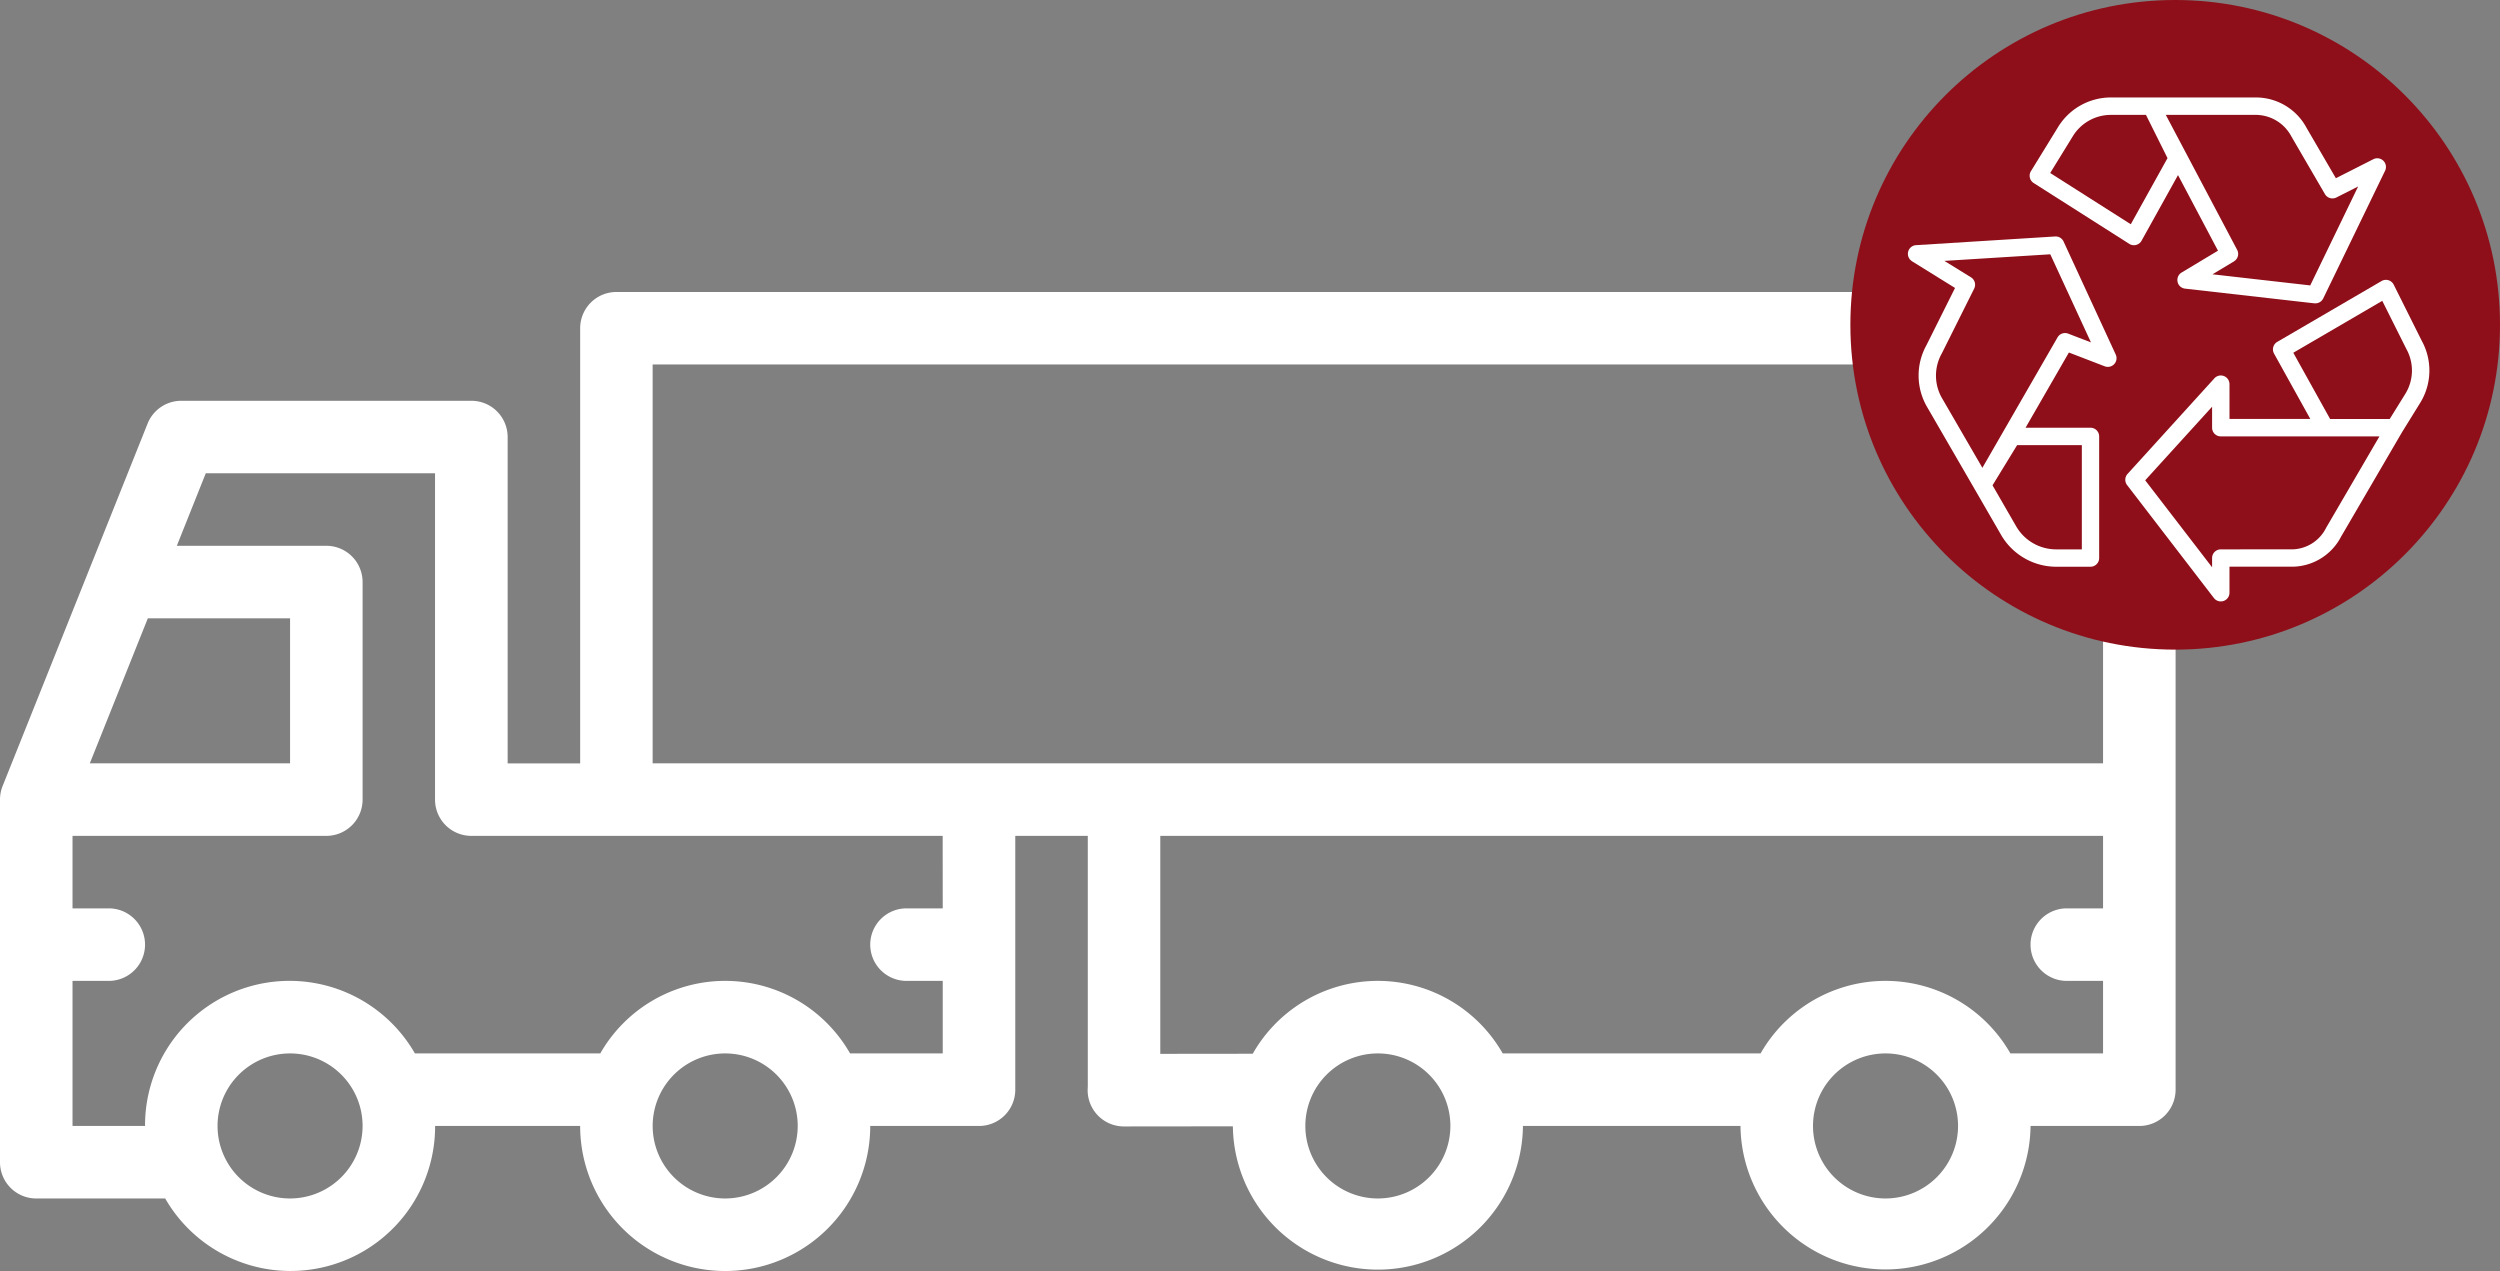
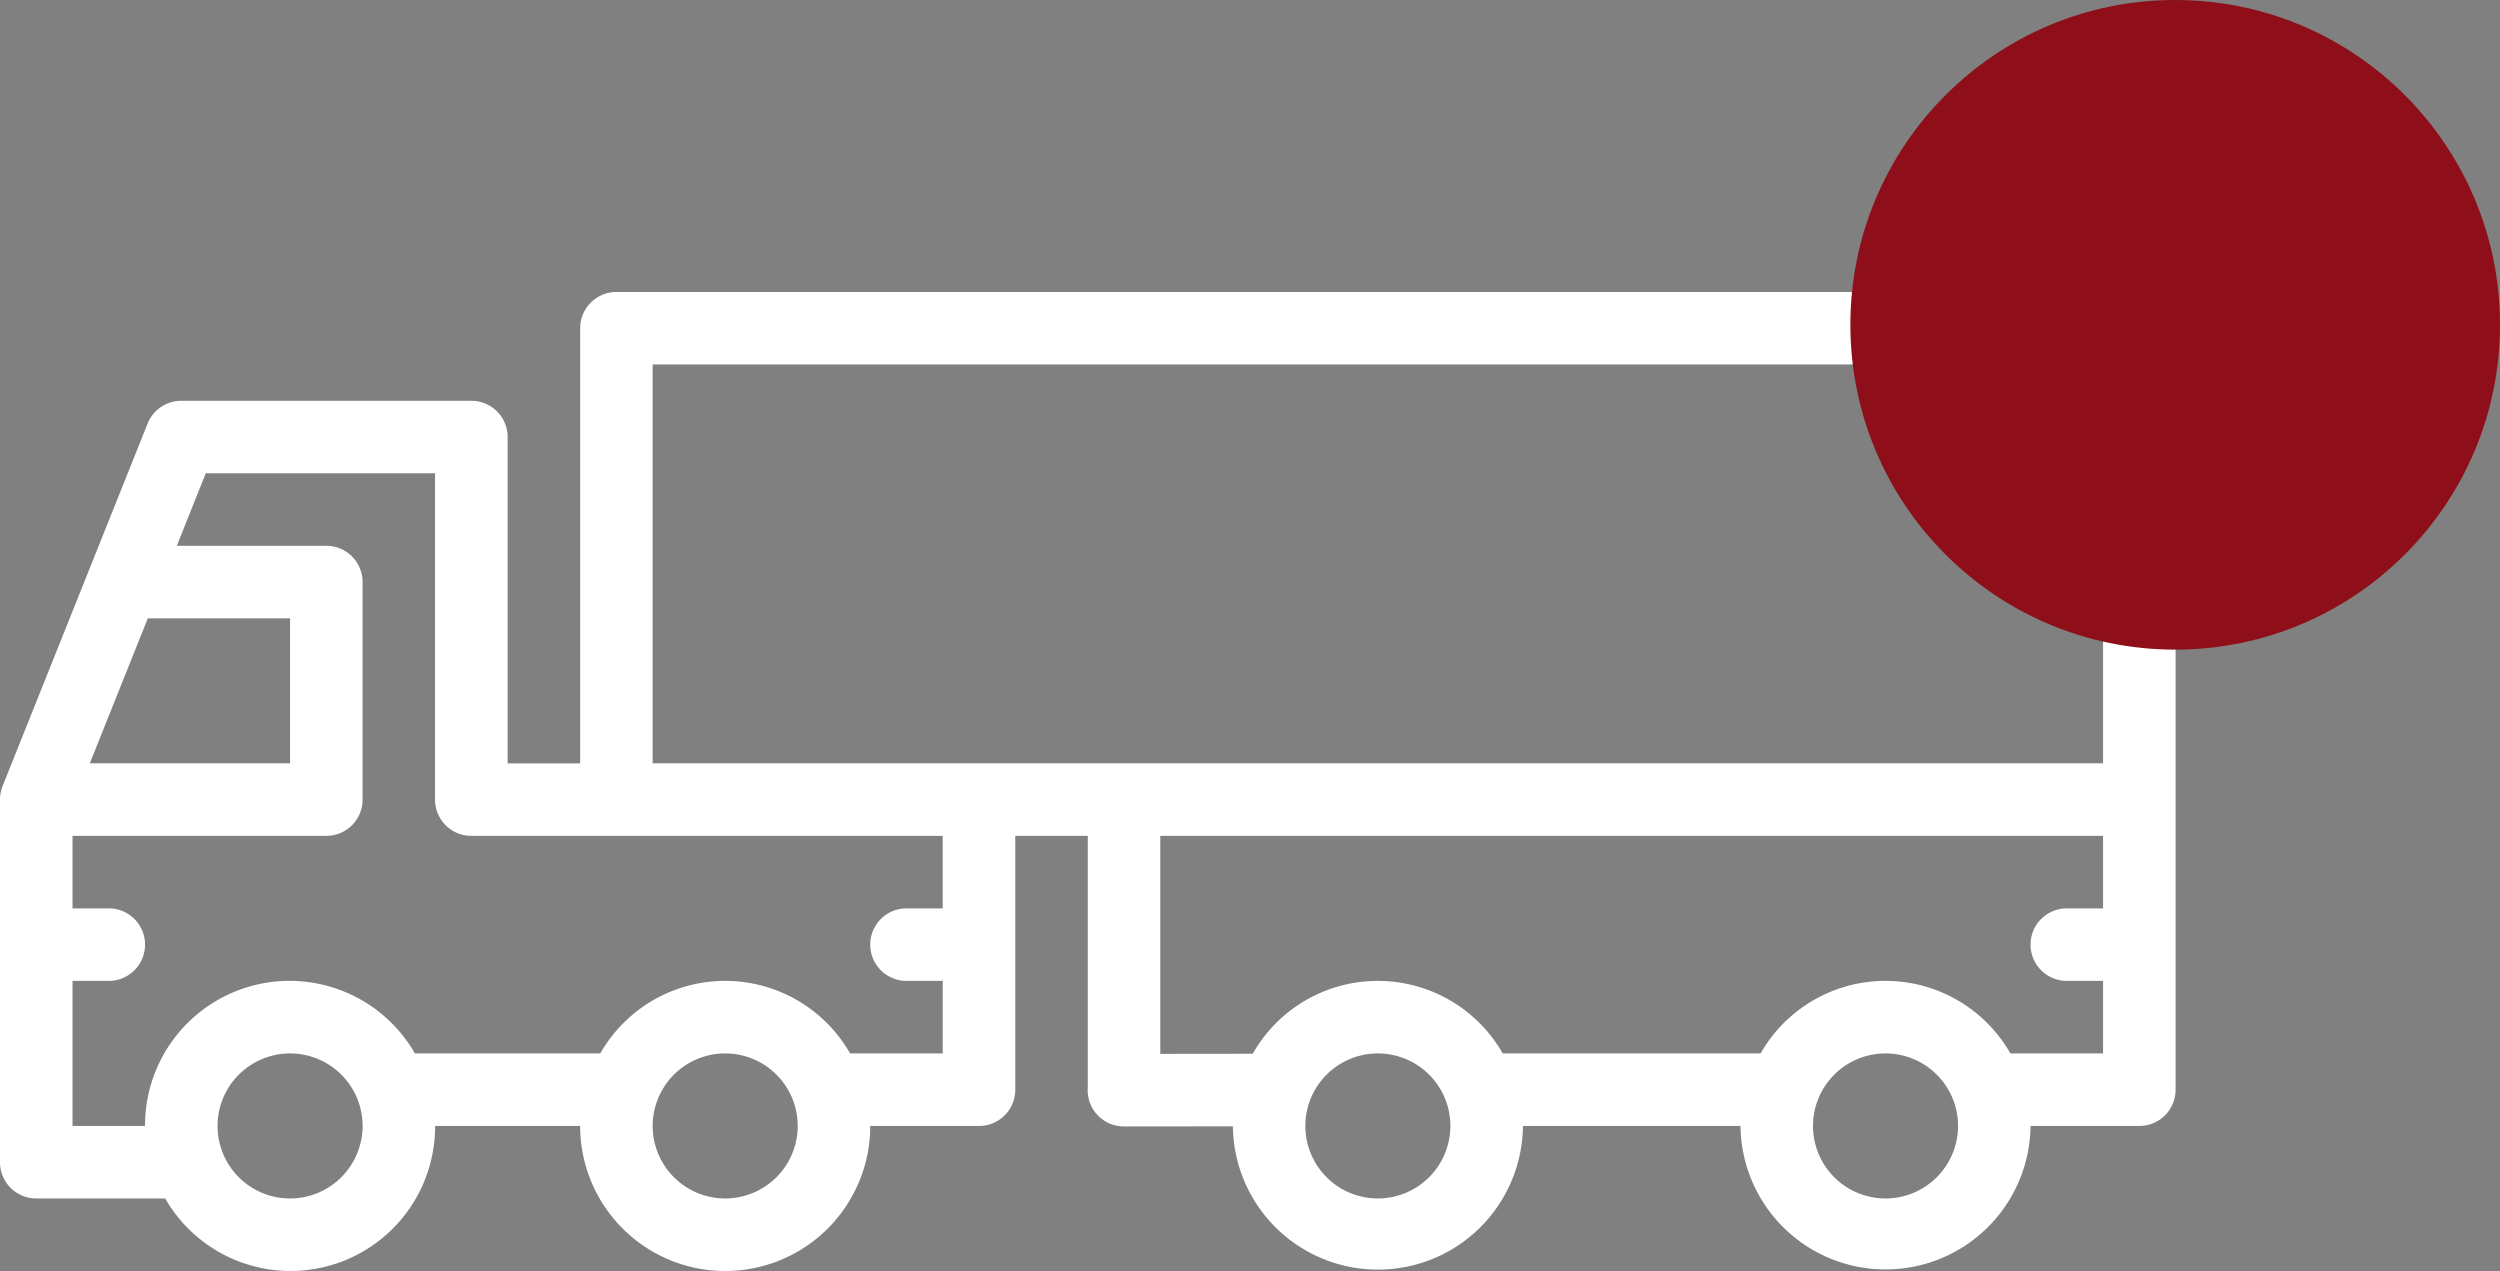
<svg xmlns="http://www.w3.org/2000/svg" width="146.854" height="74.66" viewBox="0 0 146.854 74.66">
  <rect x="0" y="0" width="146.854" height="74.66" fill="#808080" stroke="none" />
  <g id="Grupo_249" data-name="Grupo 249" transform="translate(-284.454 -1517.652)">
    <g id="Grupo_247" data-name="Grupo 247">
      <g id="Grupo_23" data-name="Grupo 23" transform="translate(284.454 1534.804)">
        <path id="Trazado_63" data-name="Trazado 63" d="M2217.641,1629.676h-89.459a2.129,2.129,0,0,0-2.13,2.13v25.56h-4.26v-19.171a2.131,2.131,0,0,0-2.131-2.129h-17.039a2.135,2.135,0,0,0-1.979,1.338l-8.521,21.3a2.16,2.16,0,0,0-.15.791v21.3a2.129,2.129,0,0,0,2.129,2.13h7.575a8.493,8.493,0,0,0,15.855-4.26h8.52a8.52,8.52,0,0,0,17.04,0h6.391a2.128,2.128,0,0,0,2.129-2.13v-14.91h4.26v14.749a2.128,2.128,0,0,0,2.122,2.319h0l6.4-.007a8.52,8.52,0,0,0,17.039-.021h12.779a8.52,8.52,0,0,0,17.039,0h6.39a2.129,2.129,0,0,0,2.13-2.131v-44.729a2.129,2.129,0,0,0-2.129-2.13Zm-116.985,19.168h8.355v8.521h-11.764Zm8.355,34.08a4.26,4.26,0,1,1,4.26-4.26,4.265,4.265,0,0,1-4.26,4.26Zm25.56,0a4.26,4.26,0,1,1,4.26-4.26,4.265,4.265,0,0,1-4.26,4.26Zm12.779-17.041h-2.129a2.13,2.13,0,0,0,0,4.26h2.129v4.26h-5.444a8.446,8.446,0,0,0-14.672,0h-10.89a8.49,8.49,0,0,0-15.852,4.261h-4.26v-8.521h2.13a2.13,2.13,0,1,0,0-4.26h-2.13v-4.259h14.91a2.129,2.129,0,0,0,2.129-2.131v-12.778a2.129,2.129,0,0,0-2.129-2.13h-8.783l1.7-4.26h13.468v19.168a2.129,2.129,0,0,0,2.13,2.131h27.689Zm25.56,17.041a4.26,4.26,0,1,1,4.26-4.26,4.265,4.265,0,0,1-4.26,4.26Zm29.82,0a4.26,4.26,0,1,1,4.261-4.26,4.265,4.265,0,0,1-4.261,4.26Zm12.779-17.041h-2.13a2.13,2.13,0,1,0,0,4.26h2.13v4.26h-5.444a8.446,8.446,0,0,0-14.672,0h-15.15a8.446,8.446,0,0,0-14.683.02l-5.431.006v-12.805h55.38Zm0-8.519h-85.2v-23.431h85.2Zm0,0" transform="translate(-2091.972 -1629.676)" fill="#fff" />
      </g>
      <ellipse id="Elipse_1" data-name="Elipse 1" cx="19.08" cy="19.08" rx="19.08" ry="19.08" transform="translate(393.148 1517.652)" fill="#8e0f19" />
    </g>
    <g id="Grupo_28" data-name="Grupo 28" transform="translate(396.53 1523.38)">
-       <path id="Trazado_79" data-name="Trazado 79" d="M2247.695,1625.53a.51.51,0,0,0,.188-.676l-4.192-7.929h5.272a2.38,2.38,0,0,1,2.111,1.277l1.965,3.376a.511.511,0,0,0,.672.2l1.28-.648-2.815,5.813-5.741-.653,1.261-.757Zm-6.061-2.18-4.733-3.011,1.322-2.148a2.618,2.618,0,0,1,2.232-1.265h2.072l1.265,2.54-2.158,3.885Zm2.748,3.382a.508.508,0,0,0,.44.4l7.6.864a.434.434,0,0,0,.058,0,.511.511,0,0,0,.459-.288l3.633-7.5a.51.51,0,0,0-.69-.678l-2.2,1.116-1.722-2.958a3.374,3.374,0,0,0-2.994-1.786h-8.508a3.641,3.641,0,0,0-3.105,1.755l-1.582,2.572a.51.51,0,0,0,.16.7l5.615,3.573a.509.509,0,0,0,.274.08.481.481,0,0,0,.125-.016.511.511,0,0,0,.321-.246l2.143-3.857,2.348,4.44-2.138,1.283a.51.51,0,0,0-.235.546Z" transform="translate(-2228.545 -1615.905)" fill="#fff" />
-       <path id="Trazado_80" data-name="Trazado 80" d="M2248.075,1644.65a.51.51,0,0,0-.51.51v.541l-3.93-5.108,3.93-4.322v1.232a.51.51,0,0,0,.51.51h9.32l-3.131,5.368a2.274,2.274,0,0,1-2.105,1.268Zm4.262-11.551,5.224-3.048,1.416,2.828a2.607,2.607,0,0,1-.06,2.633l-.919,1.48h-3.5l-2.164-3.893Zm2.815,10.786,3.573-6.123,1.062-1.715a3.615,3.615,0,0,0,.095-3.646l-1.649-3.3a.511.511,0,0,0-.685-.229l-.03.016-6.125,3.573a.511.511,0,0,0-.188.69l2.129,3.837h-4.747v-2.042a.51.51,0,0,0-.888-.343l-5.1,5.615a.51.51,0,0,0-.027.655l5.1,6.636a.51.51,0,0,0,.914-.311v-1.531h3.574a3.265,3.265,0,0,0,2.993-1.786Z" transform="translate(-2229.699 -1618.107)" fill="#fff" />
-       <path id="Trazado_81" data-name="Trazado 81" d="M2235.438,1626.792l2.389,5.176-1.338-.515a.51.51,0,0,0-.625.221l-4.415,7.661-2.4-4.142a2.653,2.653,0,0,1,.018-2.579l1.9-3.805a.511.511,0,0,0-.188-.664l-1.562-.965,6.221-.387Zm1.849,17.334h-1.531a2.714,2.714,0,0,1-2.311-1.336l-1.4-2.427,1.446-2.362h3.8v6.125Zm-9.967-16.921,2.523,1.565-1.685,3.373a3.676,3.676,0,0,0,.01,3.561l2.84,4.905h0l1.554,2.69a3.749,3.749,0,0,0,3.194,1.847h2.042a.51.51,0,0,0,.511-.51v-7.146a.51.51,0,0,0-.511-.51h-3.813l2.546-4.418,2.105.811a.511.511,0,0,0,.647-.69l-3.063-6.637a.511.511,0,0,0-.5-.3l-8.167.51a.51.51,0,0,0-.237.943v0Z" transform="translate(-2227.077 -1617.583)" fill="#fff" />
-     </g>
+       </g>
  </g>
</svg>